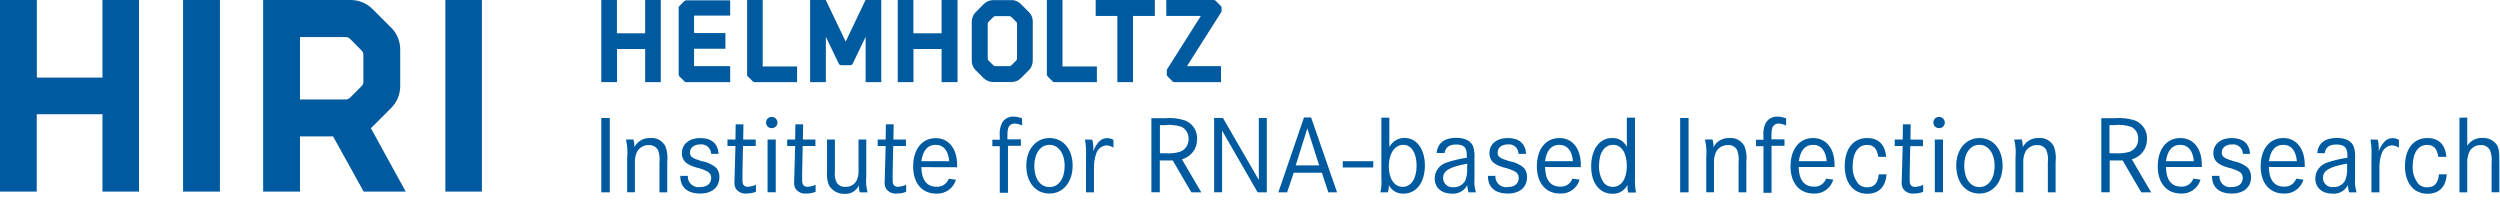
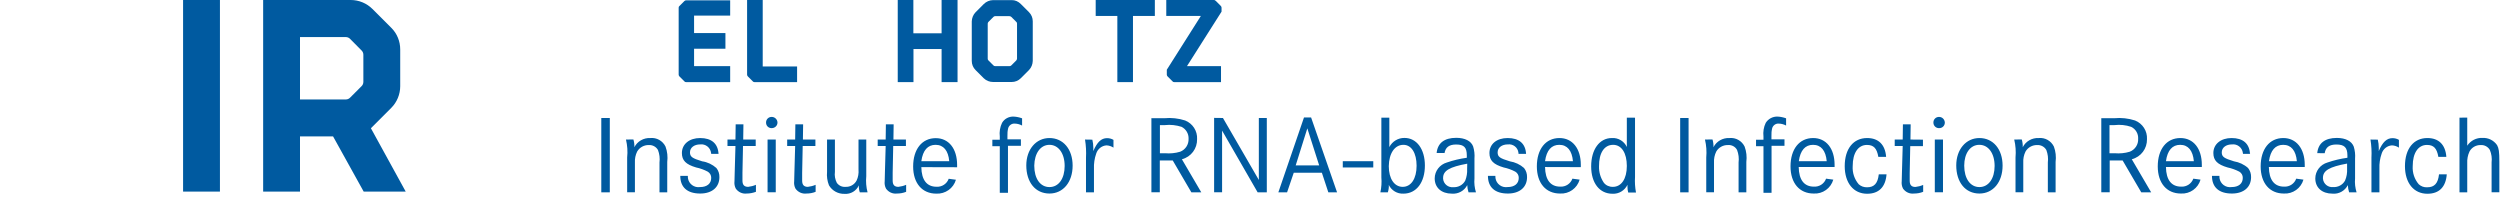
<svg xmlns="http://www.w3.org/2000/svg" width="100%" height="100%" viewBox="0 0 2320 200" version="1.1" xml:space="preserve" style="fill-rule:evenodd;clip-rule:evenodd;stroke-linejoin:round;stroke-miterlimit:2;">
-   <path id="af3c12fa-dc1f-43e6-beea-4b1770d373d9" d="M95.1,72L95.1,0L129,0L129,177.8L95.1,177.8L95.1,106L34.1,106L34.1,177.8L0,177.8L0,0L34.2,0L34.2,72L95.1,72Z" style="fill:rgb(0,90,160);fill-rule:nonzero;" />
  <rect id="b46834ca-9d70-4f8d-9f1b-cdb5d2eb46f9" x="169.9" y="0" width="34.2" height="177.8" style="fill:rgb(0,90,160);fill-rule:nonzero;" />
  <path id="a90e8a70-faf1-497d-bc0e-8a03d6143efc" d="M376.5,177.8L337.5,177.8L309.1,126.6L278.4,126.6L278.4,177.8L244.2,177.8L244.2,0L325.5,0C333,0 340.3,3 345.6,8.3L363.1,25.8C368.5,31.1 371.4,38.4 371.4,45.9L371.4,80C371.4,87.5 368.4,94.8 363.1,100.1L344.2,119L376.5,177.8ZM278.2,92.3L320.9,92.3C322.4,92.3 323.8,91.7 324.8,90.7L335.6,79.9C336.6,78.9 337.2,77.5 337.2,76L337.2,50.8C337.2,49.3 336.6,47.9 335.6,46.9L324.8,36C323.8,35 322.4,34.4 320.9,34.4L278.4,34.4L278.4,92.4L278.2,92.3Z" style="fill:rgb(0,90,160);fill-rule:nonzero;" />
-   <rect id="b0287228-15cb-4707-b24b-abaac1f9c80d" x="413.3" y="0" width="33.9" height="177.8" style="fill:rgb(0,90,160);fill-rule:nonzero;" />
-   <path id="b5e83ec3-aa4e-4c44-84a7-65730766c1d8" d="M598.7,30.9L598.7,0L613.2,0L613.2,76.2L598.7,76.2L598.7,45.5L572.6,45.5L572.6,76.2L558,76.2L558,0L572.5,0L572.5,30.9L598.7,30.9Z" style="fill:rgb(0,90,160);fill-rule:nonzero;" />
  <path id="b29d10db-8f72-46d8-b8ad-f2ca22d0bfec" d="M677.6,0L677.6,14.5L644.1,14.5L644.1,30.7L673.2,30.7L673.2,45.2L644.1,45.2L644.1,61.4L677.6,61.4L677.6,76.2L636.7,76.2C636.1,76.3 635.5,76 635.1,75.5L630.5,70.9C630.1,70.5 629.8,69.9 629.8,69.3L629.8,7.2C629.7,6.6 630,6 630.5,5.6L635.1,1C635.5,0.6 636.1,0.3 636.7,0.3L677.6,0.3L677.6,0Z" style="fill:rgb(0,90,160);fill-rule:nonzero;" />
  <path id="bf84609e-6cdd-4fa9-9f9e-edef7695e4a5" d="M700.2,76.2C699.6,76.3 699,76 698.6,75.5L694,70.9C693.6,70.5 693.3,69.9 693.3,69.3L693.3,0L707.8,0L707.8,61.7L739.7,61.7L739.7,76.2L700.2,76.2Z" style="fill:rgb(0,90,160);fill-rule:nonzero;" />
-   <path id="b81d0b02-c6bc-4073-9466-9001d1367f63" d="M817.8,0L817.8,76.2L803.3,76.2L803.3,34.2L791.3,59.1C790.9,59.9 790.1,60.4 789.2,60.5L780.7,60.5C779.7,60.5 778.8,60 778.4,59.1L766.4,34.2L766.4,76.2L751.8,76.2L751.8,0L766.3,0L784.8,38.6L803.2,0L817.8,0Z" style="fill:rgb(0,90,160);fill-rule:nonzero;" />
  <path id="ad8f3c8b-fd07-41ca-872d-770e9449b40f" d="M873.8,30.9L873.8,0L888.6,0L888.6,76.2L873.8,76.2L873.8,45.5L847.7,45.5L847.7,76.2L833.1,76.2L833.1,0L847.6,0L847.6,30.9L873.8,30.9Z" style="fill:rgb(0,90,160);fill-rule:nonzero;" />
  <path id="f832e311-8e2c-4d93-8de4-a1cfc97a15ab" d="M947.3,3.7L954.9,11.3C957.2,13.6 958.4,16.6 958.4,19.8L958.4,56.5C958.3,59.7 957.1,62.7 954.9,65L947.3,72.6C945,74.9 942,76.1 938.8,76.1L921.7,76.1C918.4,76.1 915.3,74.9 912.9,72.6L905.3,65C903,62.7 901.8,59.7 901.8,56.5L901.8,19.9C901.9,16.7 903.1,13.7 905.3,11.4L912.9,3.8C915.2,1.5 918.4,0.1 921.7,0.1L938.8,0.1C942,0 945,1.4 947.3,3.7ZM943.8,54.5L943.8,21.9C943.9,21.3 943.6,20.7 943.1,20.3L938.5,15.7C938,15.2 937.3,15 936.7,15L923.5,15C922.9,15 922.3,15.2 921.9,15.7L917.3,20.3C916.9,20.7 916.6,21.3 916.6,21.9L916.6,54.5C916.6,55.1 916.8,55.7 917.3,56.1L921.9,60.7C922.3,61.1 922.9,61.4 923.5,61.4L936.7,61.4C937.4,61.4 938,61.2 938.5,60.7L943.1,56.1C943.5,55.6 943.7,55.1 943.8,54.5Z" style="fill:rgb(0,90,160);fill-rule:nonzero;" />
-   <path id="bdc06cf6-7655-4632-a103-b418e2529278" d="M978.4,76.2C977.8,76.3 977.2,76 976.8,75.5L972.2,70.9C971.8,70.5 971.5,69.9 971.5,69.3L971.5,0L986,0L986,61.7L1017.9,61.7L1017.9,76.2L978.4,76.2Z" style="fill:rgb(0,90,160);fill-rule:nonzero;" />
  <path id="a4767a4b-9ab5-4e71-8e4b-adb5709435e1" d="M1016.8,14.8L1016.8,0L1071.7,0L1071.7,14.8L1051.4,14.8L1051.4,76.2L1036.9,76.2L1036.9,14.8L1016.8,14.8Z" style="fill:rgb(0,90,160);fill-rule:nonzero;" />
  <path id="f94ba340-310f-4a2b-8d8d-9d6ec5e7f66d" d="M1128.3,0.9L1132.9,5.5C1133.3,5.9 1133.6,6.5 1133.6,7.1L1133.6,10.8L1101.5,61.4L1133.1,61.4L1133.1,76.2L1089.7,76.2C1089.1,76.3 1088.5,76 1088.1,75.5L1083.5,70.9C1083.1,70.5 1082.8,69.9 1082.8,69.3L1082.8,64.7L1114.4,14.8L1082.3,14.8L1082.3,0L1126.9,0C1127.4,0.2 1127.9,0.5 1128.3,0.9Z" style="fill:rgb(0,90,160);fill-rule:nonzero;" />
  <path id="b7c616d9-8e7d-4759-9fbf-ef9c2d0a7031" d="M565.9,178.5L565.9,109.5L558,109.5L558,178.5L565.9,178.5ZM580.9,129.5C582.2,135 582.6,140.6 582,146.1L582,178.4L589.2,178.4L589.2,151C589,147.4 589.7,143.8 591.3,140.6C593.5,136.8 597.7,134.5 602.1,134.6C605.6,134.4 608.9,136.2 610.6,139.2C612,142.9 612.5,146.9 612,150.8L612,178.5L619.2,178.5L619.2,150.3C619.8,145.5 619.3,140.6 617.6,136C615,130.7 609.4,127.5 603.5,128.1C597.3,127.8 591.5,131.1 588.7,136.6C588.8,134.2 588.5,131.8 587.8,129.4L580.9,129.5ZM666.8,142.9C666.3,133.2 660.3,128.1 649.7,128.1C639.8,128.1 632.8,133.7 632.8,142C632.8,148.9 636.5,152.6 646,155.4C649.8,156.2 653.4,157.5 656.8,159.3C658.8,160.5 660.1,162.7 660,165.1C660,170.4 656.1,173.6 649.6,173.6C644.2,174.4 639.2,170.7 638.4,165.3C638.3,164.6 638.3,163.9 638.3,163.2L631.3,163.2C631.3,173.8 637.8,179.6 649.8,179.6C660.9,179.6 667.6,173.6 667.6,164.4C667.7,161.3 666.7,158.3 664.8,155.9C661.1,152.6 656.5,150.4 651.6,149.7C642.4,146.9 640.3,145.5 640.3,141.4C640.3,137 644.2,134 649.8,134C654.8,133.4 659.3,137 659.9,142C659.9,142.3 659.9,142.5 660,142.8L666.7,142.8L666.8,142.9ZM689.7,129.5L689.9,115.4L682.7,115.4L682.5,129.5L675.1,129.5L675.1,135.5L682.5,135.5L681.8,160.2C681.6,165.1 681.6,166.2 681.6,168.1C681.3,170.5 681.7,172.9 682.8,175C685.1,178.3 689,180.1 693,179.6C695.9,179.6 698.8,179 701.5,178L701.5,171.5C699.2,172.5 696.8,173.1 694.3,173.4C690.6,173.4 689,171.5 689,167.6L689,160.4L689.5,135.5L701.3,135.5L701.3,129.5L689.7,129.5ZM712.3,129.5L712.3,178.4L719.9,178.4L719.9,129.5L712.3,129.5ZM716.2,108.5C713.3,108.4 710.9,110.7 710.9,113.6L710.9,113.8C710.9,116.6 713,118.8 715.8,118.9L716.2,118.9C719.1,118.9 721.5,116.6 721.5,113.8L721.5,113.6C721.4,110.8 719,108.5 716.2,108.5ZM745.1,129.5L745.3,115.4L738.1,115.4L737.9,129.5L730.5,129.5L730.5,135.5L737.9,135.5L737.2,160.2C737,165.1 737,166.2 737,168.1C736.7,170.5 737.1,172.9 738.2,175C740.5,178.3 744.4,180.1 748.4,179.6C751.3,179.6 754.2,179.1 756.9,178L756.9,171.5C754.6,172.5 752.2,173.1 749.7,173.4C746,173.4 744.4,171.5 744.4,167.6L744.4,160.4L744.9,135.5L756.7,135.5L756.7,129.5L745.1,129.5ZM767.5,129.5L767.5,159.5C767.1,163.7 767.7,168 769.3,172C772.3,177.1 777.9,180.1 783.8,179.9C789.4,180.3 794.7,177.2 797,172C796.9,174.2 797.2,176.4 797.9,178.5L805.1,178.5C803.8,173.6 803.4,168.5 803.9,163.5L803.9,129.5L796.7,129.5L796.7,157.4C797,160.9 796.4,164.4 794.9,167.6C792.9,171.3 789,173.6 784.7,173.4C781.5,173.7 778.5,172.3 776.6,169.7C775,166.6 774.3,163 774.8,159.5L774.8,129.5L767.5,129.5ZM829.1,129.5L829.3,115.4L822.1,115.4L821.9,129.5L814.5,129.5L814.5,135.5L821.9,135.5L821.2,160.2C821,165.1 821,166.2 821,168.1C820.7,170.5 821.1,172.9 822.2,175C824.5,178.3 828.4,180.1 832.4,179.6C835.3,179.6 838.2,179.1 840.9,178L840.9,171.5C838.6,172.5 836.2,173.1 833.7,173.4C830,173.4 828.4,171.5 828.4,167.6L828.4,160.4L828.9,135.5L840.7,135.5L840.7,129.5L829.1,129.5ZM888.2,155.2L888.2,153.1C888.2,137.9 880.4,128.2 868.4,128.2C855.5,128.2 847.4,138.6 847.4,154.5C847.4,170 855.7,179.7 868.9,179.7C877.2,180.1 884.8,174.8 887.1,166.8L880.4,165.9C878.7,170.6 874.1,173.6 869.1,173.3C860.1,173.3 855.2,167.1 855,155.1L888.2,155.2ZM855,149.6C856.4,139.4 861,134.4 868.2,134.4C875.6,134.4 880,139.7 880.9,149.6L855,149.6ZM934.9,129.5L934.9,126.3C934.8,123.8 935,121.3 935.6,118.9C936.4,116.3 938.9,114.5 941.6,114.7C944,114.7 946.4,115.4 948.5,116.5L948.5,109.8C946,108.9 943.3,108.3 940.7,108.2C936.3,108 932.1,110.2 929.9,114C928,117.9 927.3,122.4 927.8,126.7L927.8,129.7L920.9,129.7L920.9,135.7L927.8,135.7L927.8,178.9L935.4,178.9L935.4,135.3L947.4,135.3L947.4,129.3L934.8,129.3L934.9,129.5ZM973.9,128.1C961.4,128.1 952.4,138.7 952.4,153.5C952.4,169.2 960.9,179.6 973.9,179.6C986.6,179.6 995.4,169 995.4,153.7C995.4,138.4 986.6,128.1 973.9,128.1ZM973.9,134.4C982.2,134.4 988,142.3 988,154C988,165.7 982.5,173.6 973.9,173.6C965.3,173.6 959.8,165.7 959.8,153.7C960,142.2 965.6,134.4 973.9,134.4ZM1006.9,129.5C1007.8,135.1 1008.1,140.7 1007.8,146.4L1007.8,178.5L1015.2,178.5L1015.2,156.6C1015,151.8 1015.7,147 1017.3,142.5C1018.6,138.3 1022.4,135.2 1026.8,134.9C1029.1,135 1031.3,135.7 1033.3,137L1033.3,129.8C1031.5,128.7 1029.4,128.2 1027.3,128.2C1022,128.2 1018.1,131.9 1014.6,140.2L1014.6,137.2C1014.6,134.6 1014.3,132.1 1013.7,129.6L1006.9,129.5ZM1068.5,109.4L1068.5,178.4L1076.3,178.4L1076.3,148.9L1088.3,148.9L1105.6,178.5L1114.8,178.5L1096.8,147.8C1105.3,145.6 1111.1,137.9 1110.9,129.1C1111.3,121.5 1106.8,114.6 1099.8,111.8C1093.6,109.8 1087.1,109.1 1080.6,109.7L1068.4,109.7L1068.5,109.4ZM1076.4,142.2L1076.4,116.1L1081,116.1C1086.2,115.5 1091.5,116.1 1096.5,117.7C1100.6,119.8 1103.2,124.1 1103,128.8C1103.2,134.1 1100.1,138.9 1095.2,140.8C1090.6,142.2 1085.9,142.6 1081.1,142.2L1076.4,142.2ZM1126.7,109.4L1126.7,178.4L1134.1,178.4L1134.1,121.2L1167.1,178.5L1175.6,178.5L1175.6,109.5L1168.2,109.5L1168.2,167L1134.9,109.5L1126.7,109.4ZM1210.1,109L1186.3,178.5L1194.4,178.5L1200.6,160.3L1226.7,160.3L1232.7,178.5L1240.8,178.5L1216.7,109L1210.1,109ZM1224.2,153.5L1202.4,153.5L1213.2,119.1L1224.2,153.5ZM1246.1,149.6L1246.1,155.4L1274.4,155.4L1274.4,149.6L1246.1,149.6ZM1281.9,109.2L1281.9,164.6C1282.3,169.2 1282,173.9 1281,178.5L1287.9,178.5C1288.6,176.3 1289,173.9 1288.8,171.6C1291.3,176.8 1296.7,180 1302.4,179.7C1314.4,179.7 1322.3,169.3 1322.3,153.6C1322.3,138.4 1314.7,128 1303.4,128C1297.5,127.9 1292,131.2 1289.3,136.5L1289.3,109.2L1281.9,109.2ZM1302.4,134.4C1309.8,134.4 1314.6,142 1314.6,153.8C1314.6,165.8 1309.5,173.4 1301.7,173.4C1293.9,173.4 1288.8,165.8 1288.8,154.2C1289,142.2 1294.3,134.4 1302.4,134.4ZM1340.5,142.2C1341.4,136.6 1344.9,134.1 1351.3,134.1C1358.7,134.1 1361.2,136.9 1361.2,144.3L1361.2,146.4C1354.9,147.3 1348.7,148.7 1342.7,150.8C1336.1,152.7 1331.4,158.7 1331.4,165.6C1331.4,174.1 1337.6,179.7 1347.3,179.7C1353.2,180.2 1358.9,177.1 1361.6,171.8C1361.7,174.1 1362.1,176.3 1362.8,178.5L1369.7,178.5C1368.4,174.3 1367.9,169.9 1368.3,165.6L1368.3,147.1C1368.6,143.4 1368.2,139.6 1367.1,136C1365.3,130.9 1359.5,127.9 1351.4,127.9C1340.3,127.9 1334.1,132.8 1333.2,142L1340.4,142L1340.5,142.2ZM1361.5,156.8C1361.7,160.5 1361.1,164.2 1359.7,167.7C1357.5,171.7 1353.2,174 1348.6,173.7C1343.9,174.2 1339.6,170.7 1339.2,165.9L1339.2,165.1C1339.2,158.4 1345.2,154.9 1361.6,151.9L1361.5,156.8ZM1416.2,142.9C1415.7,133.2 1409.7,128.1 1399.1,128.1C1388.9,128.1 1382.2,133.7 1382.2,142C1382.2,148.9 1385.9,152.6 1395.4,155.4C1399.2,156.2 1402.8,157.5 1406.2,159.3C1408.2,160.5 1409.5,162.7 1409.4,165.1C1409.4,170.4 1405.5,173.6 1399,173.6C1393.6,174.4 1388.6,170.7 1387.8,165.3C1387.7,164.6 1387.7,163.9 1387.7,163.2L1380.8,163.2C1380.8,173.8 1387.3,179.6 1399.3,179.6C1410.4,179.6 1417.1,173.6 1417.1,164.4C1417.2,161.3 1416.2,158.3 1414.3,155.9C1410.6,152.6 1406,150.5 1401.1,149.7C1391.9,146.9 1389.8,145.6 1389.8,141.4C1389.8,137 1393.7,134 1399.3,134C1404.1,133.4 1408.5,136.8 1409.1,141.6C1409.2,142 1409.2,142.4 1409.2,142.8L1416.1,142.8L1416.2,142.9ZM1467,155.1L1467,153C1467,137.8 1459.2,128.1 1447.2,128.1C1434.3,128.1 1426.2,138.5 1426.2,154.4C1426.2,169.9 1434.5,179.6 1447.7,179.6C1456.1,180.1 1463.6,174.7 1465.9,166.7L1459.2,165.8C1457.5,170.5 1452.9,173.5 1447.9,173.2C1438.9,173.2 1434,167 1433.8,155L1467,155.1ZM1433.8,149.6C1435.2,139.4 1439.8,134.4 1447,134.4C1454.4,134.4 1458.8,139.7 1459.7,149.6L1433.8,149.6ZM1516.9,109.2L1509.7,109.2L1509.7,136.4C1507.2,131 1501.7,127.7 1495.8,128.1C1484.3,128.1 1476.6,138.7 1476.6,154.4C1476.6,169.9 1484.4,179.8 1496.4,179.8C1502.3,180.1 1507.7,176.8 1510.3,171.5L1510.3,173.4C1510.3,175.2 1510.5,177 1511,178.7L1518.2,178.7C1517.3,173.9 1517,169 1517.3,164.2L1517.3,109.3L1516.9,109.2ZM1497,134.4C1504.8,134.4 1509.7,142 1509.7,154C1509.7,166 1504.6,173.4 1496.8,173.4C1493.5,173.5 1490.3,172.1 1488.3,169.5C1485.3,165 1483.7,159.7 1483.9,154.3C1483.8,142 1488.7,134.4 1497,134.4ZM1567,178.5L1567,109.5L1559.2,109.5L1559.2,178.5L1567,178.5ZM1582.2,129.5C1583.5,134.9 1583.9,140.6 1583.4,146.1L1583.4,178.4L1590.6,178.4L1590.6,151C1590.4,147.4 1591.1,143.8 1592.7,140.6C1594.9,136.8 1599.1,134.5 1603.5,134.6C1607,134.3 1610.4,136.1 1612,139.2C1613.4,142.9 1613.9,146.8 1613.4,150.8L1613.4,178.5L1620.6,178.5L1620.6,150.3C1621.2,145.5 1620.7,140.6 1619,136C1616.4,130.7 1610.8,127.5 1604.9,128.1C1598.7,127.8 1592.9,131.1 1590.1,136.6C1590.2,134.2 1589.9,131.8 1589.2,129.4L1582.2,129.5ZM1643.9,129.5L1643.9,126.3C1643.8,123.8 1644,121.3 1644.6,118.9C1645.4,116.3 1647.9,114.5 1650.6,114.7C1653,114.7 1655.4,115.4 1657.5,116.5L1657.5,109.8C1655,108.9 1652.3,108.3 1649.7,108.2C1645.2,108 1641,110.2 1638.6,114C1636.7,117.9 1636,122.4 1636.5,126.7L1636.5,129.7L1629.6,129.7L1629.6,135.7L1636.5,135.7L1636.5,178.9L1644,178.9L1644,135.3L1656,135.3L1656,129.3L1643.8,129.3L1643.9,129.5ZM1702.5,155.1L1702.5,153C1702.5,137.8 1694.7,128.1 1682.6,128.1C1669.7,128.1 1661.6,138.5 1661.6,154.4C1661.6,169.9 1669.9,179.6 1683.1,179.6C1691.5,180.1 1699,174.7 1701.3,166.7L1694.6,165.8C1692.9,170.5 1688.3,173.5 1683.3,173.2C1674.3,173.2 1669.4,167 1669.2,155L1702.4,155L1702.5,155.1ZM1669.3,149.6C1670.7,139.4 1675.3,134.4 1682.5,134.4C1689.9,134.4 1694.3,139.7 1695.2,149.6L1669.3,149.6ZM1750.3,145.4C1749.4,134.1 1743.1,128.1 1732.7,128.1C1720,128.1 1711.9,138 1711.9,154.2C1711.9,169.7 1720,179.8 1732.7,179.8C1743.5,179.8 1749.8,173.6 1750.7,161.8L1743.5,161.8C1742.6,170.1 1739.3,173.8 1732.7,173.8C1729.8,173.9 1727,172.9 1724.9,171C1720.9,166.3 1718.9,160.3 1719.3,154.1C1719.3,141.9 1724.4,134.5 1732.5,134.5C1738.7,134.5 1741.7,137.5 1743.1,145.6L1750.3,145.6L1750.3,145.4ZM1772.9,129.5L1773.1,115.4L1765.9,115.4L1765.7,129.5L1758.3,129.5L1758.3,135.5L1765.7,135.5L1765,160.2C1764.8,165.1 1764.8,166.2 1764.8,168.1C1764.5,170.5 1764.9,172.9 1766,175C1768.3,178.3 1772.2,180.1 1776.2,179.6C1779.1,179.6 1782,179.1 1784.7,178L1784.7,171.6C1782.4,172.6 1780,173.2 1777.5,173.5C1773.8,173.5 1772.2,171.6 1772.2,167.7L1772.2,160.5L1772.7,135.6L1784.5,135.6L1784.5,129.6L1772.9,129.5ZM1795.5,129.5L1795.5,178.4L1803.1,178.4L1803.1,129.5L1795.5,129.5ZM1799.5,108.5C1796.6,108.4 1794.2,110.7 1794.2,113.6L1794.2,113.8C1794.2,116.6 1796.4,118.8 1799.1,118.9L1799.5,118.9C1802.4,119 1804.8,116.7 1804.8,113.8L1804.8,113.6C1804.6,110.7 1802.3,108.5 1799.5,108.5ZM1836.9,128.1C1824.4,128.1 1815.4,138.7 1815.4,153.5C1815.4,169.2 1823.9,179.6 1836.9,179.6C1849.6,179.6 1858.4,169 1858.4,153.7C1858.4,138.4 1849.6,128.1 1836.9,128.1ZM1836.9,134.4C1845.2,134.4 1851,142.3 1851,154C1851,165.7 1845.4,173.6 1836.9,173.6C1828.4,173.6 1822.8,165.7 1822.8,153.7C1822.8,142.2 1828.5,134.3 1836.9,134.4ZM1869.2,129.5C1870.5,134.9 1870.9,140.6 1870.4,146.1L1870.4,178.4L1877.6,178.4L1877.6,151C1877.4,147.4 1878.1,143.8 1879.7,140.6C1881.9,136.8 1886.1,134.5 1890.5,134.6C1894,134.4 1897.3,136.2 1899,139.2C1900.4,142.9 1900.9,146.8 1900.4,150.8L1900.4,178.5L1907.6,178.5L1907.6,150.3C1908.2,145.5 1907.7,140.5 1906,136C1903.4,130.7 1897.8,127.5 1891.9,128.1C1885.7,127.8 1879.9,131.1 1877.1,136.6C1877.2,134.2 1876.9,131.8 1876.2,129.4L1869.2,129.5ZM1950,109.4L1950,178.4L1957.8,178.4L1957.8,148.9L1969.8,148.9L1987.1,178.5L1996.3,178.5L1978.3,147.8C1986.8,145.6 1992.6,137.9 1992.4,129.1C1992.8,121.5 1988.3,114.6 1981.3,111.8C1975.1,109.8 1968.6,109.1 1962.1,109.7L1950,109.7L1950,109.4ZM1957.6,142.2L1957.6,116.1L1962.2,116.1C1967.4,115.5 1972.7,116 1977.7,117.7C1981.9,119.7 1984.5,124.1 1984.2,128.8C1984.5,134.1 1981.3,138.9 1976.4,140.8C1971.8,142.2 1967.1,142.6 1962.3,142.2L1957.6,142.2ZM2043.3,155.1L2043.3,153C2043.3,137.8 2035.5,128.1 2023.4,128.1C2010.5,128.1 2002.4,138.5 2002.4,154.4C2002.4,169.9 2010.7,179.6 2023.9,179.6C2032.3,180.1 2039.8,174.7 2042.1,166.7L2035.4,165.8C2033.7,170.5 2029.1,173.5 2024.1,173.2C2015.1,173.2 2010.2,167 2010,155L2043.2,155L2043.3,155.1ZM2010,149.6C2011.4,139.4 2016,134.4 2023.2,134.4C2030.6,134.4 2035,139.7 2035.9,149.6L2010,149.6ZM2088,142.9C2087.5,133.2 2081.5,128.1 2070.9,128.1C2061,128.1 2054,133.7 2054,142C2054,148.9 2057.7,152.6 2067.2,155.4C2071,156.2 2074.6,157.5 2078.1,159.3C2080.1,160.5 2081.4,162.7 2081.3,165.1C2081.3,170.4 2077.4,173.6 2070.9,173.6C2065.5,174.4 2060.5,170.7 2059.7,165.3C2059.6,164.6 2059.6,163.9 2059.6,163.2L2052.7,163.2C2052.7,173.8 2059.2,179.6 2071.2,179.6C2082.3,179.6 2089,173.6 2089,164.4C2089.1,161.3 2088.1,158.3 2086.2,155.9C2082.5,152.6 2077.9,150.5 2073.1,149.7C2063.9,146.9 2061.8,145.5 2061.8,141.4C2061.8,137 2065.7,134 2071.3,134C2076.3,133.4 2080.8,137 2081.4,142C2081.4,142.2 2081.5,142.5 2081.5,142.8L2088.2,142.8L2088.2,142.9L2088,142.9ZM2138.8,155.1L2138.8,153C2138.8,137.8 2130.9,128.1 2118.9,128.1C2106,128.1 2097.9,138.5 2097.9,154.4C2097.9,169.9 2106.2,179.6 2119.4,179.6C2127.8,180.1 2135.3,174.7 2137.6,166.7L2130.9,165.8C2129.2,170.5 2124.6,173.5 2119.6,173.2C2110.6,173.2 2105.7,167 2105.5,155L2138.7,155L2138.8,155.1ZM2105.6,149.6C2107,139.4 2111.6,134.4 2118.8,134.4C2126.2,134.4 2130.6,139.7 2131.5,149.6L2105.6,149.6ZM2157.3,142.2C2158.2,136.6 2161.7,134.1 2168.2,134.1C2175.6,134.1 2178.4,136.9 2178.4,144.3L2178.4,146.4C2172.1,147.3 2165.9,148.7 2159.9,150.8C2153.3,152.7 2148.6,158.7 2148.6,165.6C2148.6,174.1 2154.8,179.7 2164.5,179.7C2170.4,180.3 2176.1,177.1 2178.8,171.8C2178.9,174.1 2179.3,176.3 2180,178.5L2186.9,178.5C2185.6,174.3 2185.1,169.9 2185.5,165.6L2185.5,147.2C2185.8,143.5 2185.4,139.7 2184.3,136.1C2182.4,131 2176.7,128 2168.6,128C2157.5,128 2151.3,132.9 2150.4,142.1L2157.3,142.2ZM2178.1,156.7C2178.3,160.4 2177.7,164.1 2176.2,167.6C2174,171.6 2169.7,173.9 2165.1,173.6C2160.4,174.1 2156.1,170.6 2155.7,165.8L2155.7,165C2155.7,158.3 2161.7,154.8 2178.1,151.8L2178.1,156.7ZM2199.8,129.5C2200.7,135.1 2201,140.7 2200.7,146.4L2200.7,178.5L2208.1,178.5L2208.1,156.6C2207.9,151.8 2208.6,147 2210.2,142.5C2211.5,138.3 2215.3,135.2 2219.7,134.9C2222,135 2224.2,135.7 2226.2,137L2226.2,129.8C2224.4,128.7 2222.3,128.2 2220.2,128.2C2214.9,128.2 2211,131.9 2207.5,140.2L2207.5,137.2C2207.5,134.6 2207.2,132.1 2206.6,129.6L2199.8,129.5ZM2270.2,145.4C2269.3,134.1 2263,128.1 2252.6,128.1C2239.9,128.1 2231.8,138 2231.8,154.2C2231.8,169.7 2239.9,179.8 2252.6,179.8C2263.5,179.8 2269.7,173.6 2270.6,161.8L2263.4,161.8C2262.5,170.1 2259.2,173.8 2252.5,173.8C2249.6,174 2246.8,173 2244.6,171C2240.6,166.3 2238.6,160.3 2239,154.1C2239,141.9 2244.1,134.5 2252.2,134.5C2258.4,134.5 2261.4,137.5 2262.8,145.6L2270,145.6L2270.2,145.4ZM2282.4,109.2L2282.4,178.5L2289.6,178.5L2289.6,151.5C2289.4,147.8 2290.1,144 2291.7,140.6C2293.7,136.8 2297.8,134.5 2302.1,134.6C2305.6,134.4 2308.9,136.2 2310.6,139.2C2312.1,142.8 2312.7,146.8 2312.2,150.7L2312.2,178.4L2319.4,178.4L2319.4,150.2C2319.4,140.5 2318.9,137.7 2317.3,134.7C2314.2,130.2 2309.1,127.7 2303.7,128C2298.1,127.7 2292.7,130.5 2289.6,135.2L2289.6,109.1L2282.4,109.2Z" style="fill:rgb(0,90,160);fill-rule:nonzero;" />
</svg>